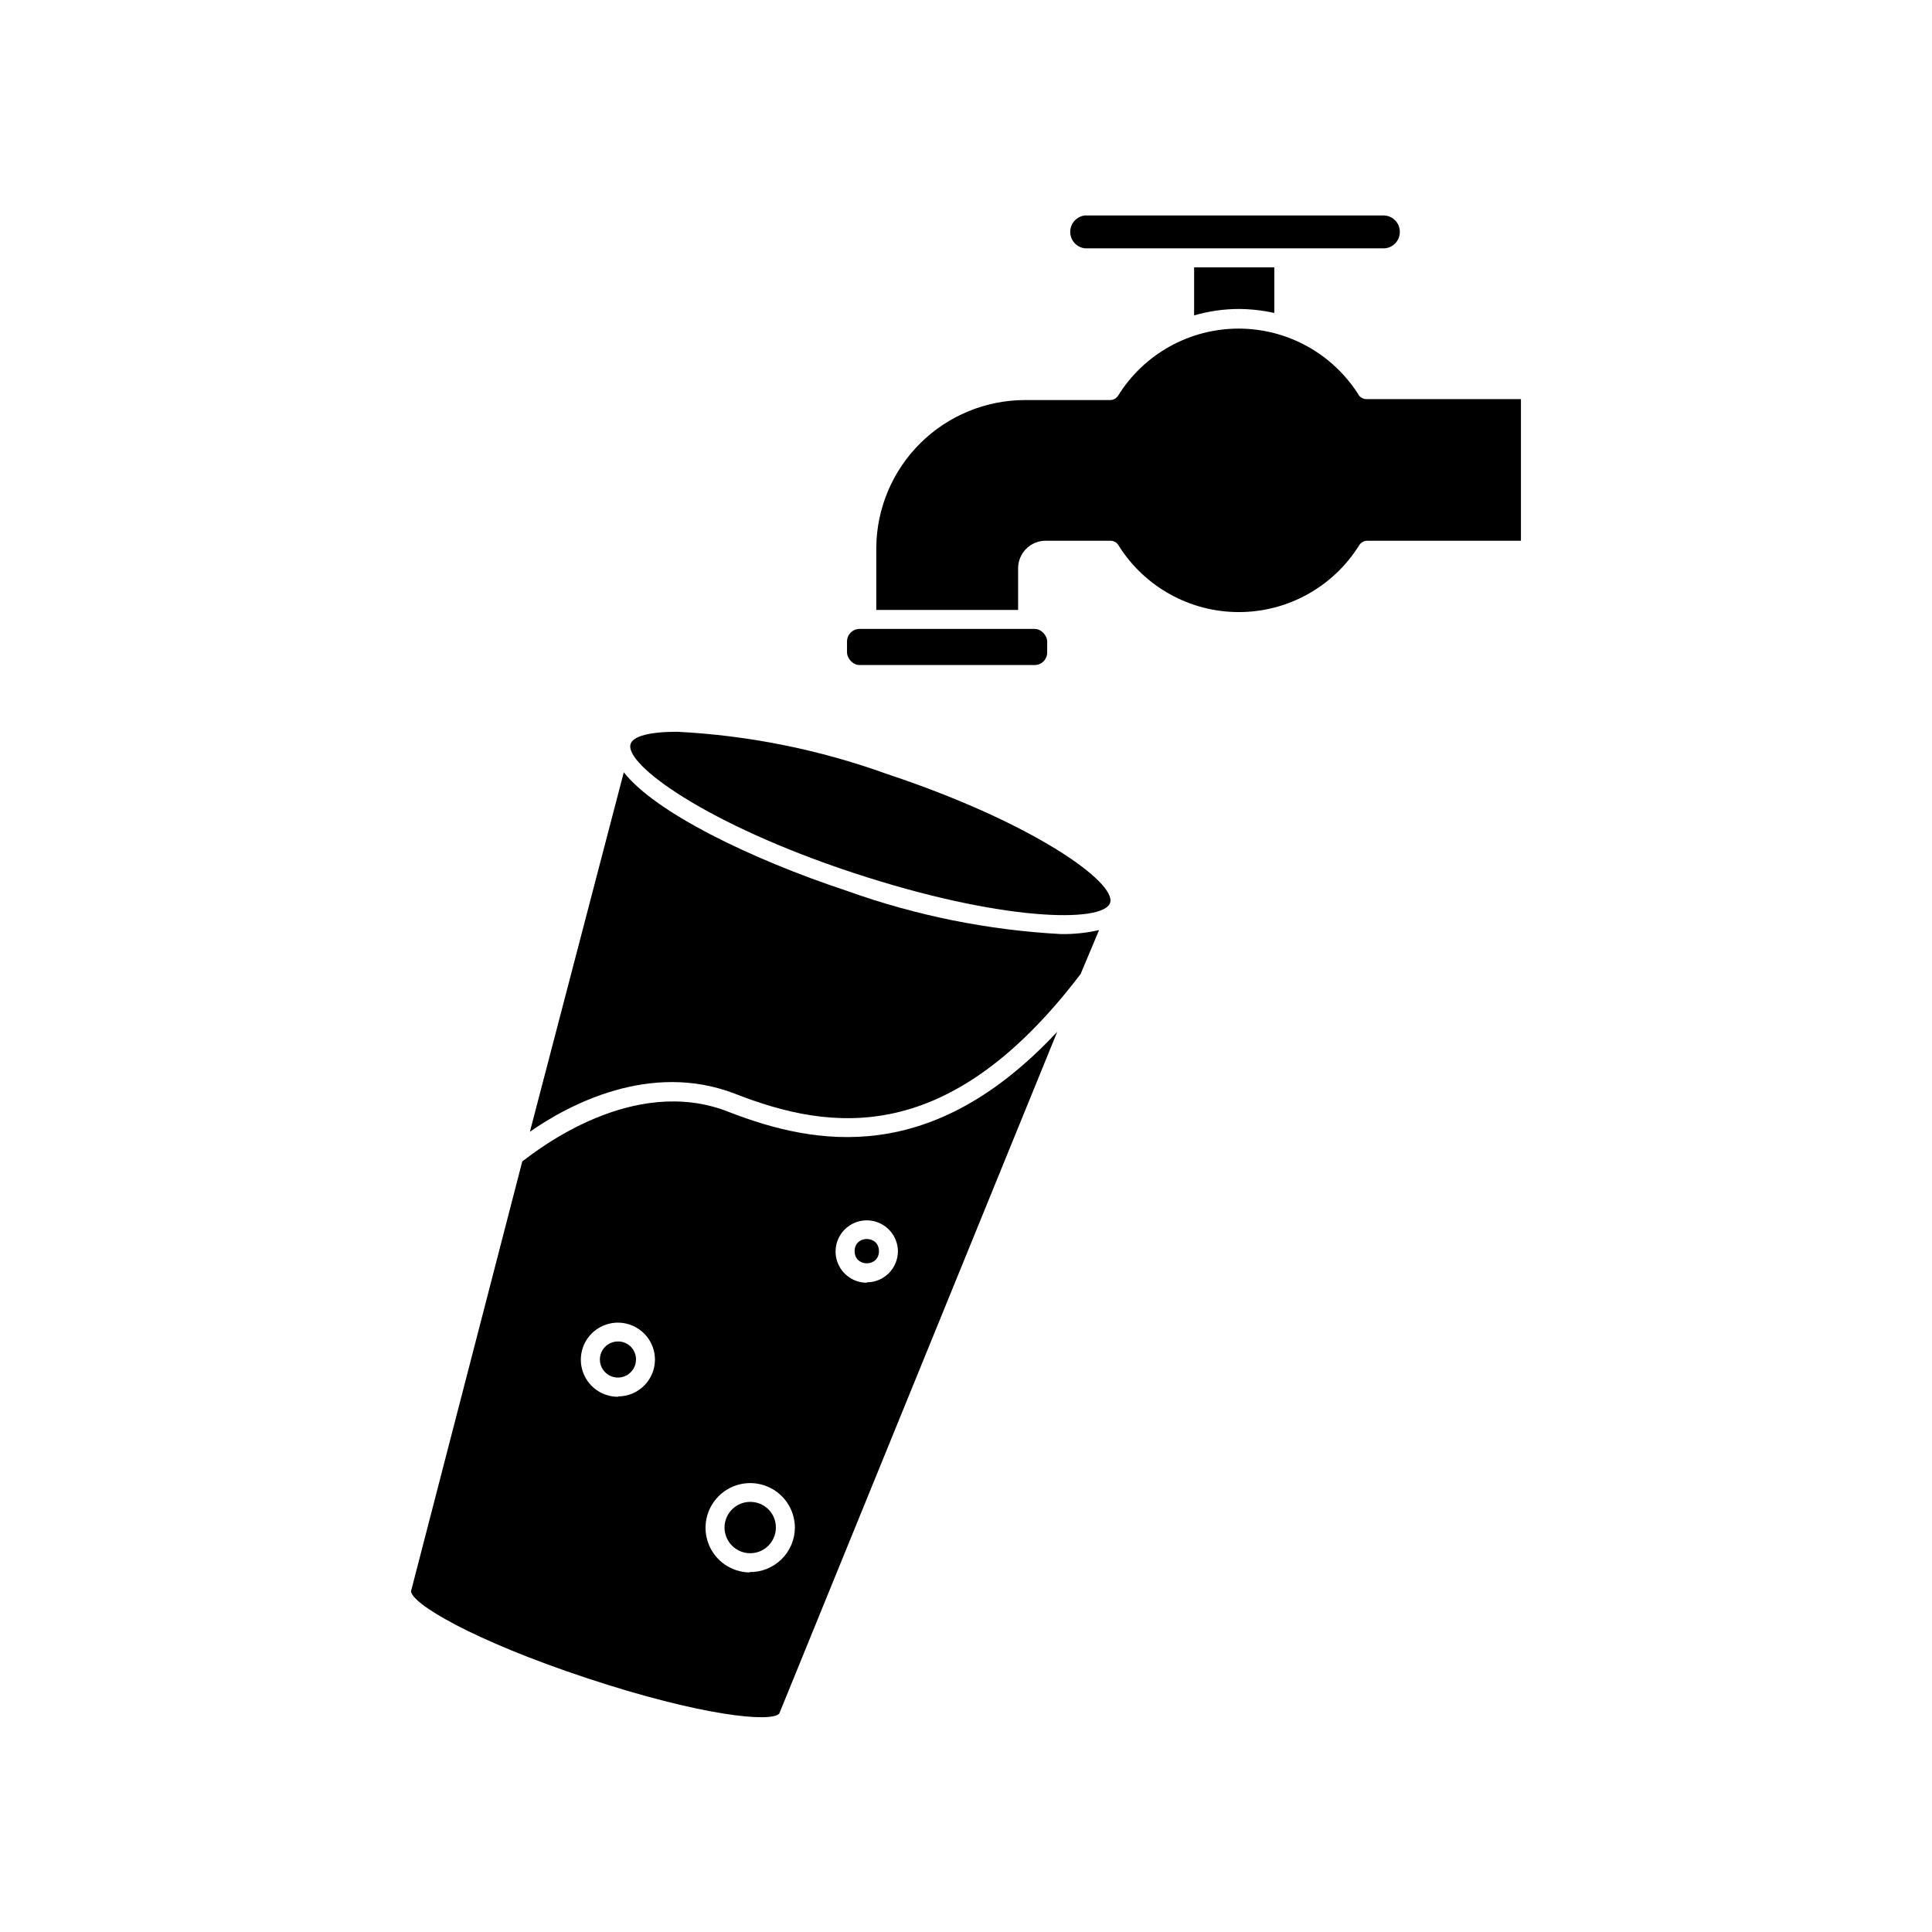
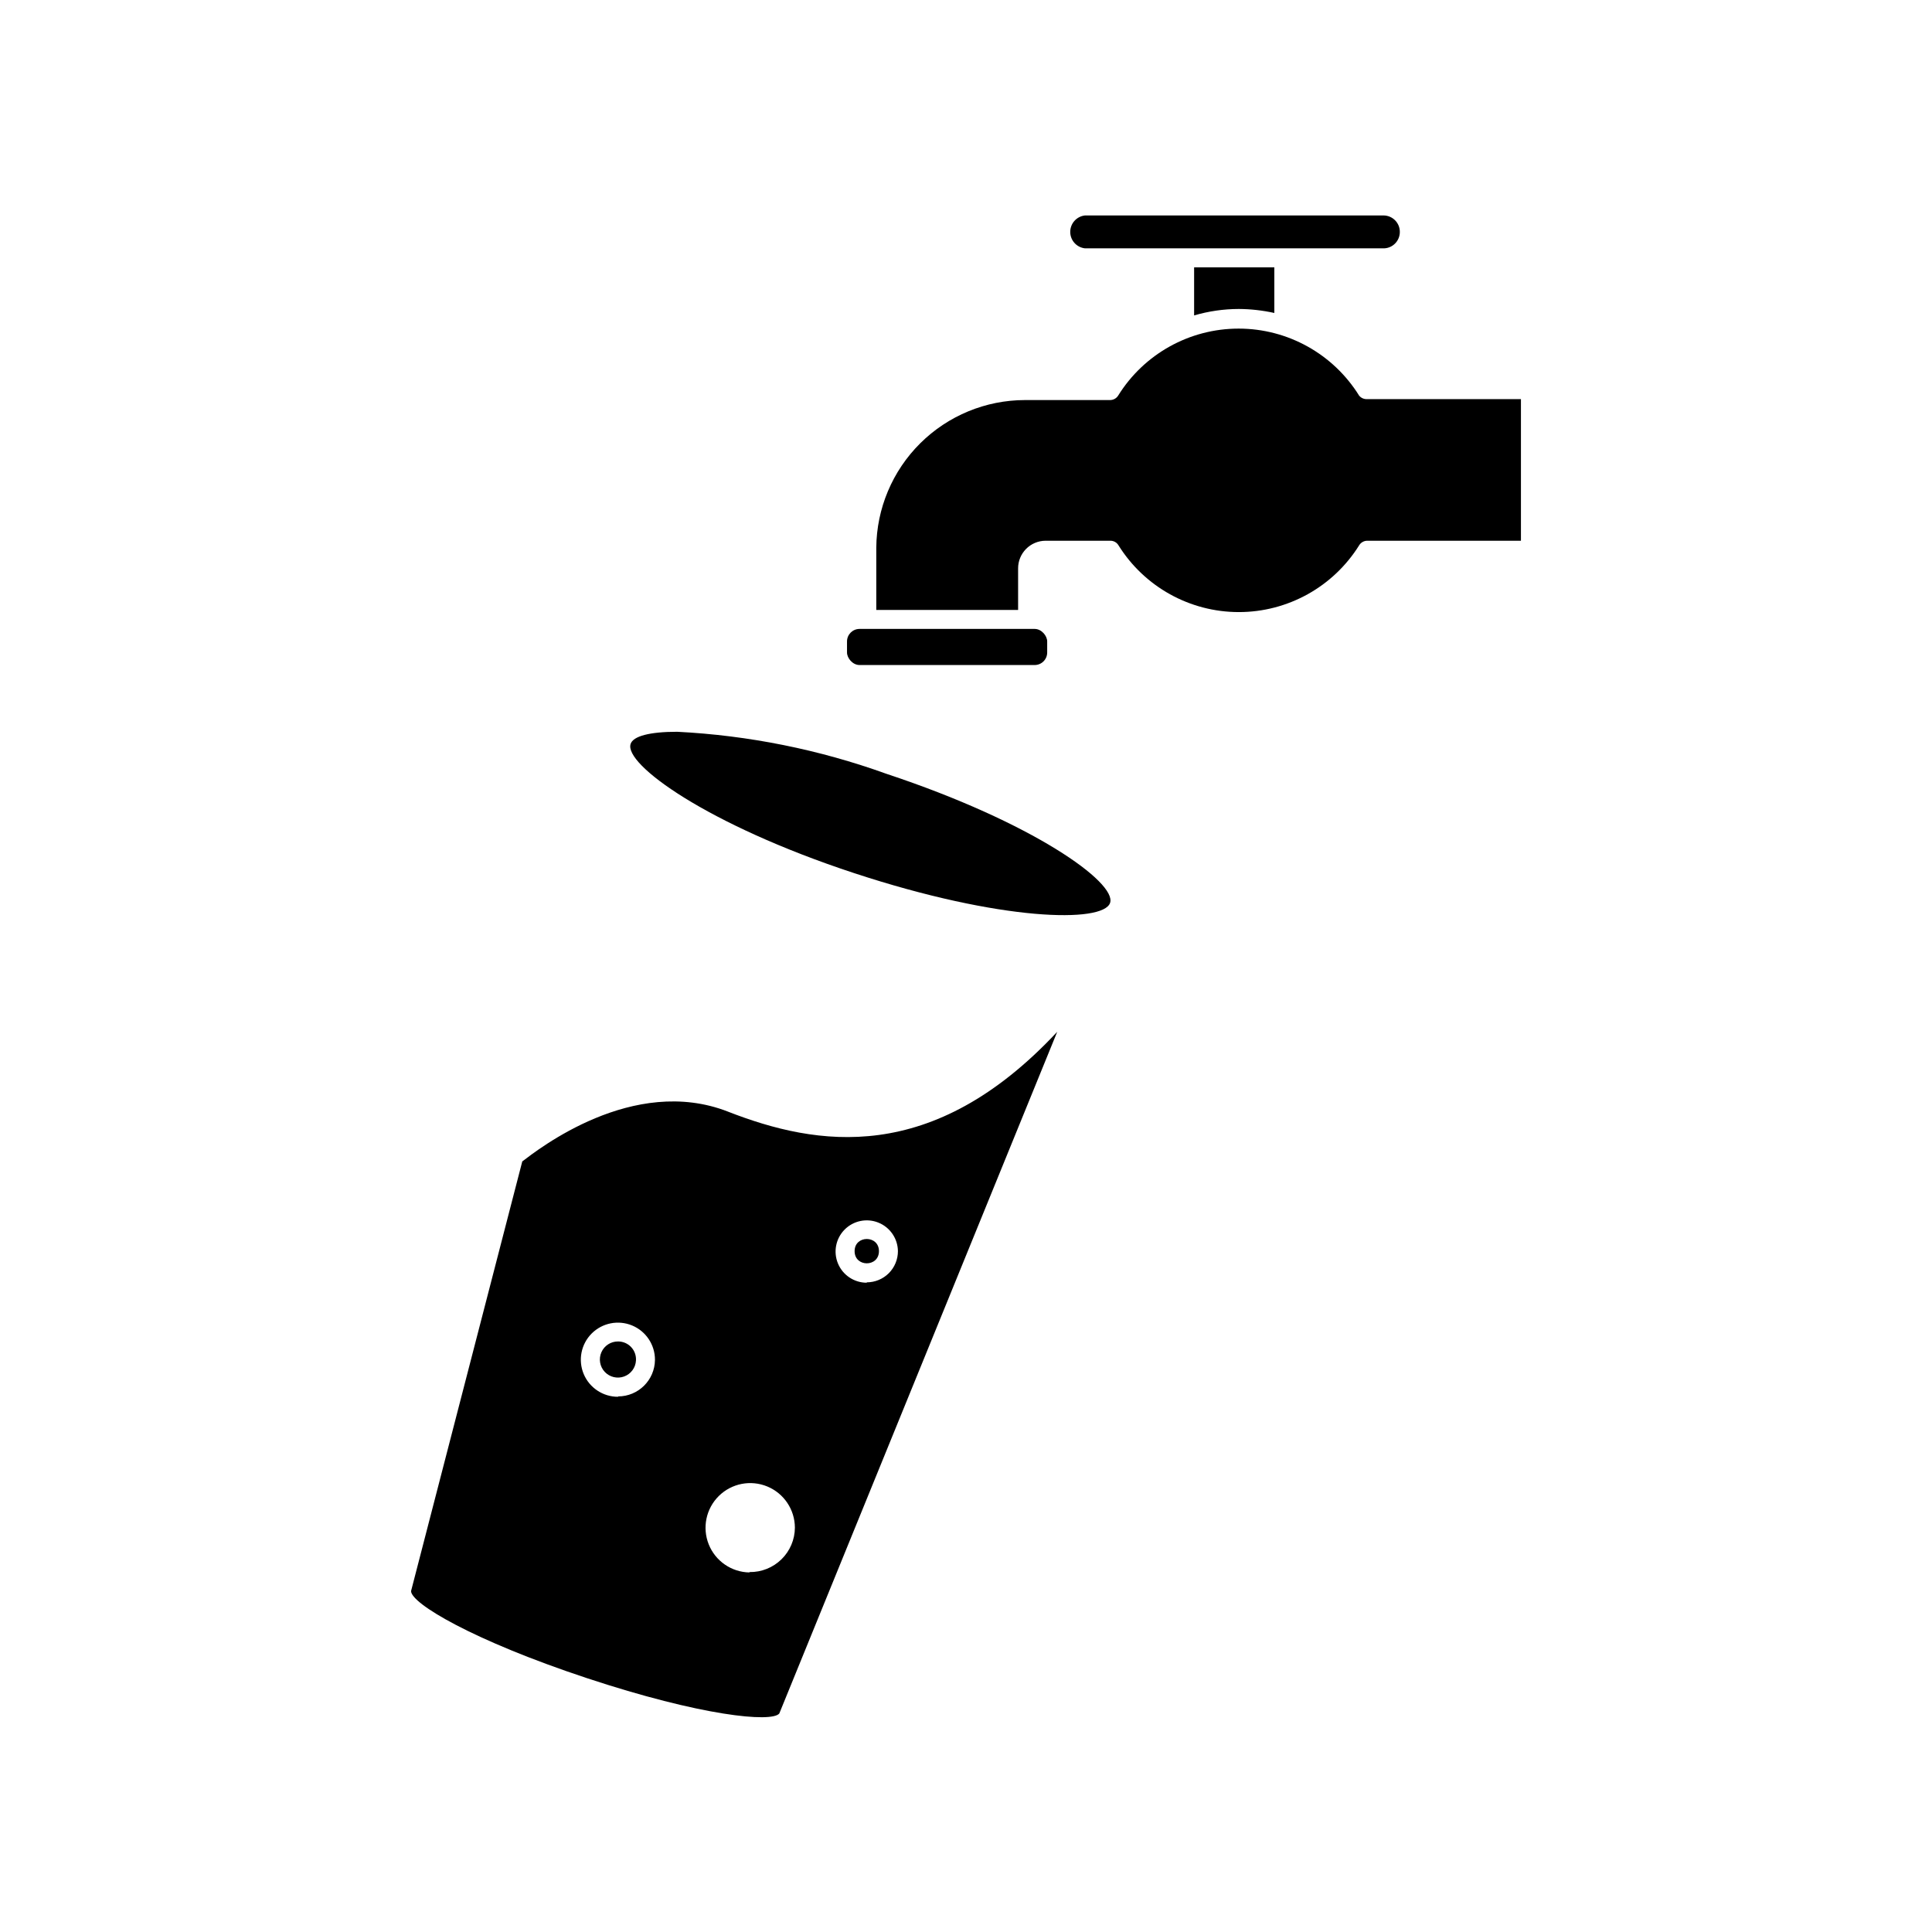
<svg xmlns="http://www.w3.org/2000/svg" fill="#000000" width="800px" height="800px" version="1.1" viewBox="144 144 512 512">
  <g>
    <path d="m481.71 226.94v-12.09l-21.258-0.004v12.746c3.844-1.129 7.832-1.703 11.84-1.711 3.168 0.02 6.324 0.375 9.418 1.059z" />
    <path d="m504.19 248.86c-6.856-11.055-18.938-17.777-31.941-17.777-13.008 0-25.09 6.723-31.941 17.777-0.465 0.723-1.262 1.156-2.117 1.16h-22.57c-10.402 0.012-20.379 4.133-27.758 11.465-7.375 7.328-11.562 17.277-11.641 27.68v16.473h37.586v-10.98c-0.016-1.938 0.742-3.801 2.102-5.18s3.215-2.164 5.152-2.176h17.23c0.867 0.004 1.672 0.461 2.113 1.207 6.867 11.008 18.922 17.699 31.895 17.699 12.969 0 25.023-6.691 31.891-17.699 0.457-0.754 1.281-1.211 2.164-1.207h40.707v-37.535h-40.707c-0.824 0.066-1.633-0.273-2.164-0.906z" />
    <path d="m371.79 310.67h46.402c1.836 0 3.324 1.836 3.324 3.324v2.922c0 1.836-1.488 3.324-3.324 3.324h-46.402c-1.836 0-3.324-1.836-3.324-3.324v-2.922c0-1.836 1.488-3.324 3.324-3.324z" />
    <path d="m514.97 205.48c0.012-1.156-0.438-2.273-1.254-3.094-0.812-0.824-1.922-1.289-3.078-1.289h-79.102c-2.223 0.242-3.91 2.121-3.91 4.359s1.688 4.117 3.91 4.356h79.301c2.316-0.105 4.133-2.016 4.133-4.332z" />
-     <path d="m368.61 380.15c-25.996-8.613-50.984-20.906-59.297-31.488l-24.887 95.27c10.078-7.055 31.84-18.793 54.359-10.078 25.746 10.078 56.781 14.055 91.594-31.738l4.887-11.637c-3.305 0.754-6.688 1.109-10.078 1.059-19.309-1.039-38.367-4.871-56.578-11.387z" />
    <path d="m336.92 438.59c-25.191-9.824-50.383 10.078-54.512 13.199l-29.473 113.86c0 3.273 16.324 13.047 46.602 23.074 30.277 10.027 48.969 11.84 50.984 9.371l73.656-180.66c-33.148 35.52-63.73 30.328-87.258 21.16zm-29.121 75.57c-3.981 0.023-7.582-2.363-9.117-6.039-1.531-3.676-0.695-7.914 2.121-10.73 2.816-2.816 7.055-3.652 10.73-2.121 3.676 1.535 6.059 5.137 6.039 9.117-0.055 5.359-4.414 9.676-9.773 9.676zm34.812 46.551v0.004c-4.762-0.082-9.016-3.012-10.789-7.438-1.77-4.422-0.719-9.477 2.672-12.824 3.391-3.352 8.461-4.34 12.863-2.512 4.398 1.828 7.273 6.117 7.297 10.883-0.012 3.168-1.293 6.195-3.559 8.41-2.262 2.215-5.316 3.434-8.484 3.379zm31.086-76.781v0.004c-3.332 0-6.34-2.004-7.621-5.078-1.285-3.074-0.598-6.621 1.746-8.992 2.34-2.371 5.879-3.102 8.969-1.855 3.09 1.246 5.129 4.231 5.168 7.562 0 2.191-0.871 4.293-2.418 5.844-1.551 1.547-3.652 2.418-5.844 2.418z" />
    <path d="m378.89 349.06c-17.824-6.422-36.5-10.176-55.422-11.133-7.305 0-11.688 1.16-12.344 3.223-1.812 5.34 20.152 21.363 59.148 34.207 38.996 12.848 66.102 13.301 67.914 7.91 1.812-5.387-20.504-21.359-59.297-34.207z" />
    <path d="m307.8 499.5c-1.918-0.016-3.66 1.109-4.426 2.867-0.77 1.754-0.418 3.801 0.895 5.199 1.312 1.395 3.332 1.875 5.133 1.215 1.801-0.66 3.035-2.328 3.137-4.242 0.082-1.309-0.379-2.59-1.277-3.547-0.898-0.953-2.148-1.492-3.461-1.492z" />
    <path d="m376.93 475.57c0 4.297-6.449 4.297-6.449 0 0-4.301 6.449-4.301 6.449 0" />
-     <path d="m342.61 542.02c-2.731 0.078-5.148 1.789-6.137 4.336-0.988 2.547-0.359 5.438 1.602 7.34 1.961 1.906 4.867 2.449 7.387 1.387 2.516-1.062 4.152-3.531 4.152-6.262 0.016-1.844-0.723-3.613-2.047-4.898-1.324-1.285-3.113-1.973-4.957-1.902z" />
  </g>
</svg>